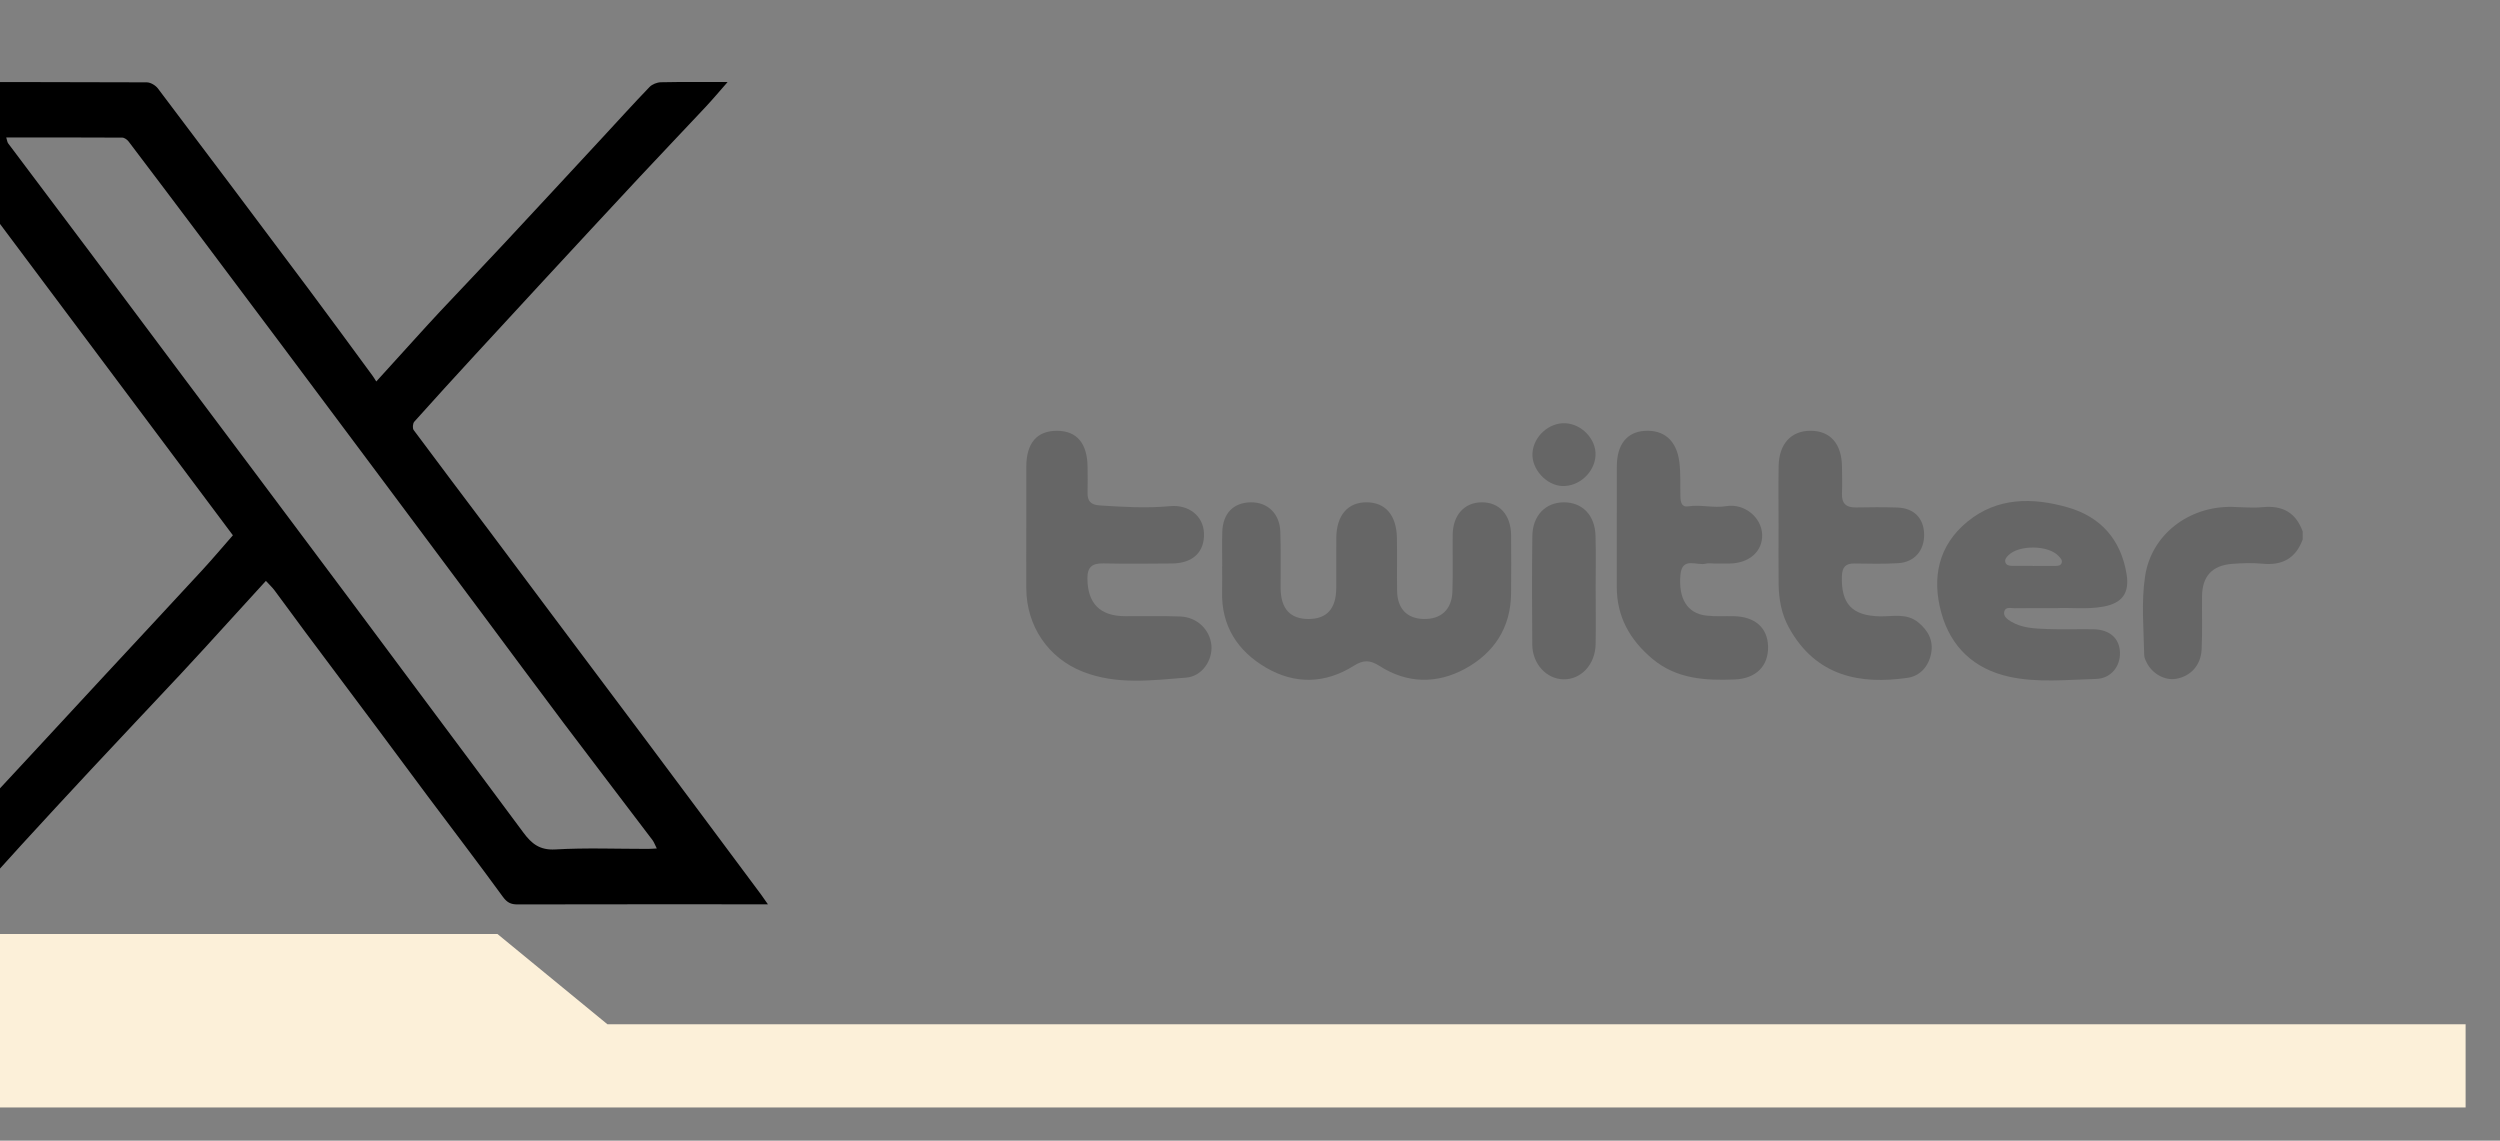
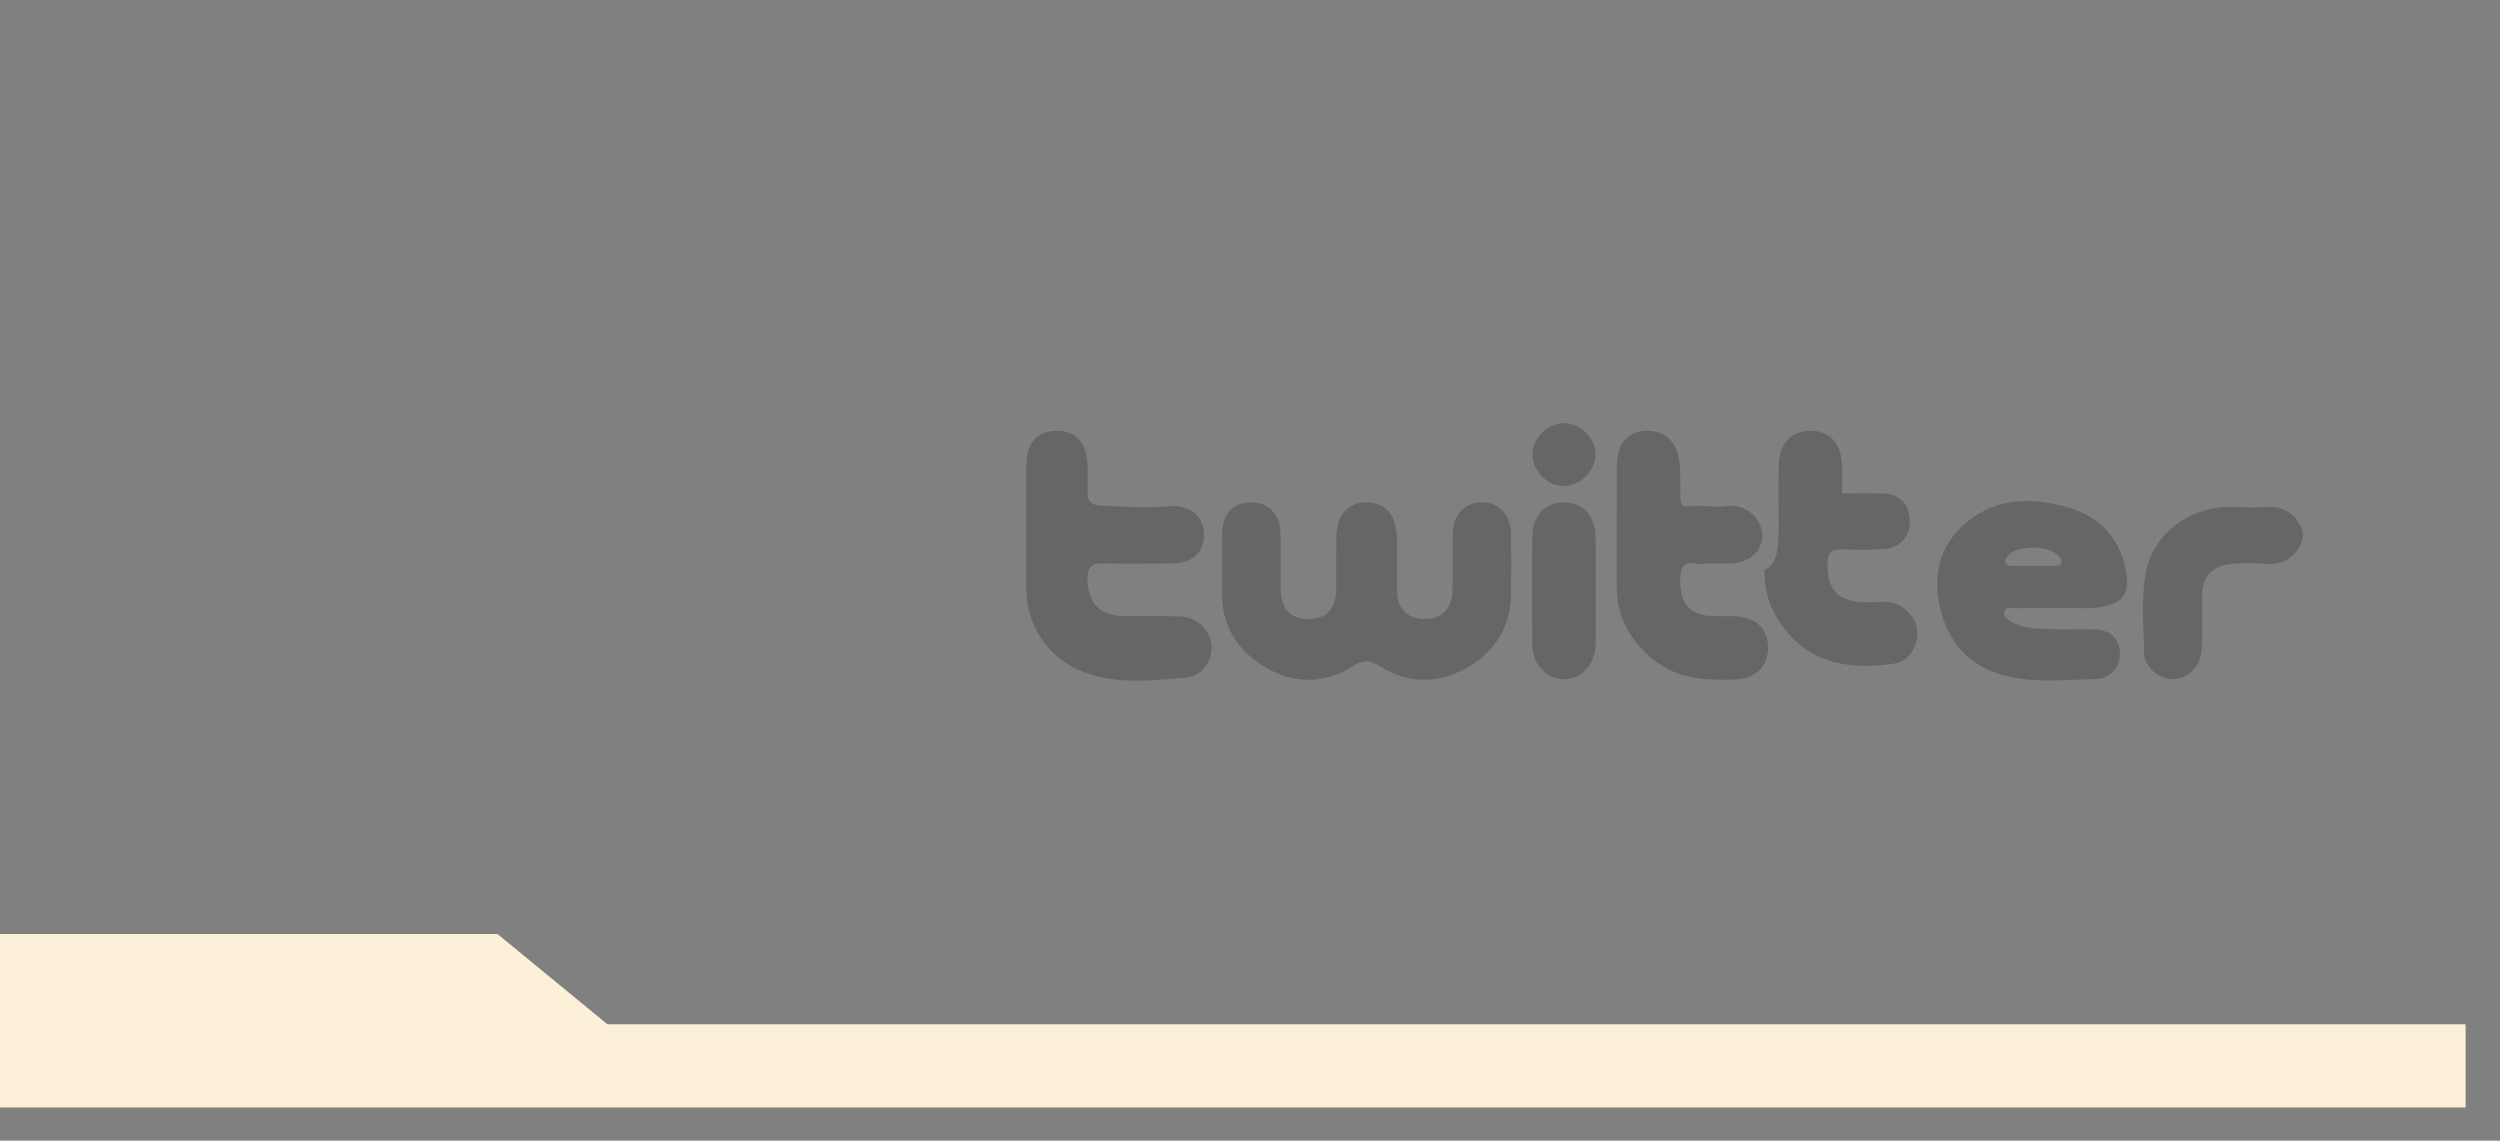
<svg xmlns="http://www.w3.org/2000/svg" version="1.1" id="Layer_1" x="0px" y="0px" width="263px" height="120px" viewBox="0 0 263 120" enable-background="new 0 0 263 120" xml:space="preserve">
  <rect x="0" y="0" width="263" height="120" fill="#808080" stroke="none" />
  <g>
    <polygon fill="#FCF0D9" points="0,98.254 52.329,98.254 63.902,107.754 259.382,107.754 259.382,116.504 0,116.504  " />
    <rect x="257.034" y="43.752" fill="none" width="2.348" height="2.167" />
  </g>
  <g>
-     <path fill-rule="evenodd" clip-rule="evenodd" d="M27.972,61.109c-2.172,2.383-4.301,4.722-6.435,7.058   c-0.833,0.911-1.667,1.82-2.512,2.721c-3.173,3.386-6.358,6.759-9.524,10.151c-2.41,2.582-4.805,5.18-7.192,7.784   c-1.769,1.93-3.499,3.896-5.288,5.809c-0.259,0.275-0.743,0.474-1.126,0.481c-2.312,0.044-4.625,0.021-7.044,0.021   c0.104-0.229,0.143-0.421,0.255-0.542c2.096-2.241,4.208-4.469,6.302-6.712c2.628-2.816,5.243-5.644,7.86-8.468   c2.515-2.713,5.023-5.432,7.539-8.145c3.492-3.766,6.995-7.521,10.476-11.296c1.082-1.173,2.109-2.396,3.216-3.658   C12.697,40.532,0.88,24.733-11.067,8.759c0.497-0.06,0.775-0.122,1.055-0.122c8.483-0.005,16.966-0.013,25.45,0.025   c0.399,0.001,0.925,0.315,1.176,0.647c5.32,7.041,10.617,14.099,15.902,21.166c2.253,3.013,4.469,6.056,6.7,9.085   c0.118,0.161,0.217,0.335,0.369,0.572c1.447-1.595,2.763-3.049,4.083-4.5c0.875-0.961,1.746-1.926,2.636-2.875   c2.254-2.399,4.529-4.778,6.774-7.185c3.458-3.707,6.898-7.43,10.346-11.149c1.631-1.76,3.241-3.542,4.905-5.27   c0.28-0.29,0.792-0.492,1.201-0.5c2.295-0.048,4.591-0.023,7.015-0.023c-0.838,0.952-1.57,1.825-2.347,2.655   c-2.281,2.439-4.592,4.85-6.869,7.291c-3.402,3.648-6.788,7.31-10.176,10.971c-2.399,2.592-4.793,5.188-7.183,7.79   c-2.141,2.332-4.28,4.665-6.388,7.026c-0.161,0.18-0.203,0.691-0.067,0.875c2.637,3.556,5.312,7.083,7.97,10.623   c2.262,3.01,4.508,6.033,6.765,9.048c3.147,4.203,6.302,8.402,9.449,12.607c2.017,2.695,4.027,5.396,6.039,8.096   c2.112,2.831,4.221,5.664,6.329,8.499c0.213,0.285,0.41,0.584,0.717,1.022c-0.459,0-0.775,0-1.092,0   c-8.417,0-16.833-0.008-25.25,0.012c-0.696,0.002-1.099-0.194-1.537-0.796c-2.583-3.548-5.25-7.035-7.88-10.549   c-1.721-2.301-3.423-4.615-5.141-6.918c-2.607-3.494-5.225-6.98-7.832-10.474c-1.065-1.43-2.107-2.876-3.175-4.303   C28.621,61.767,28.304,61.472,27.972,61.109z M0.656,14.461c0.1,0.32,0.11,0.497,0.199,0.615c2.87,3.828,5.753,7.646,8.623,11.474   c3.33,4.442,6.646,8.894,9.972,13.338c2.454,3.279,4.914,6.552,7.368,9.831c3.308,4.417,6.616,8.835,9.918,13.259   c2.431,3.254,4.852,6.515,7.278,9.771c3.686,4.947,7.383,9.887,11.053,14.849c0.847,1.146,1.709,1.857,3.343,1.764   c3.242-0.188,6.502-0.055,9.755-0.058c0.279-0.001,0.558-0.026,0.93-0.045c-0.191-0.376-0.288-0.663-0.462-0.893   c-3.106-4.102-6.238-8.187-9.333-12.298c-2.88-3.825-5.723-7.678-8.583-11.518c-3.453-4.634-6.906-9.267-10.362-13.896   c-3.653-4.895-7.308-9.788-10.967-14.679c-2.71-3.624-5.426-7.244-8.144-10.862c-2.563-3.41-5.128-6.82-7.708-10.218   c-0.152-0.201-0.447-0.416-0.677-0.417C8.836,14.454,4.815,14.461,0.656,14.461z" />
-   </g>
+     </g>
  <g opacity="0.2">
    <path fill-rule="evenodd" clip-rule="evenodd" d="M242.242,56.749c-0.726,1.987-2.145,2.761-4.231,2.553   c-1.055-0.104-2.134-0.063-3.194,0.018c-2.114,0.163-3.146,1.312-3.164,3.436c-0.018,1.854,0.046,3.71-0.042,5.56   c-0.08,1.684-1.165,2.838-2.698,3.097c-1.17,0.196-2.476-0.515-3.077-1.697c-0.124-0.243-0.262-0.519-0.265-0.781   c-0.052-2.777-0.323-5.582,0.094-8.329c0.661-4.36,4.598-7.374,9.164-7.28c1.065,0.022,2.141,0.132,3.194,0.028   c2.09-0.207,3.505,0.564,4.22,2.561C242.242,56.192,242.242,56.47,242.242,56.749z" />
    <path fill-rule="evenodd" clip-rule="evenodd" d="M128.577,59.574c0-1.206-0.032-2.413,0.007-3.618   c0.063-1.961,1.18-3.091,3.009-3.112c1.75-0.02,3.025,1.177,3.096,3.067c0.074,1.991,0.016,3.987,0.033,5.983   c0.02,2.149,1.015,3.23,2.942,3.225c1.923-0.006,2.895-1.081,2.91-3.252c0.013-1.765-0.016-3.527,0.006-5.29   c0.026-2.375,1.208-3.743,3.185-3.734c1.984,0.008,3.15,1.354,3.191,3.754c0.034,1.854-0.011,3.711,0.019,5.565   c0.031,1.867,1.035,2.909,2.781,2.956c1.82,0.047,2.968-0.977,3.037-2.867c0.071-1.993,0.009-3.99,0.031-5.984   c0.021-2.07,1.212-3.398,3.03-3.422c1.88-0.025,3.098,1.318,3.114,3.474c0.017,2.042,0.019,4.083-0.002,6.124   c-0.036,3.591-1.79,6.246-4.829,7.906c-2.965,1.62-6.096,1.575-9-0.284c-1.009-0.645-1.698-0.667-2.721-0.021   c-3.002,1.895-6.196,1.968-9.237,0.189c-2.991-1.751-4.712-4.398-4.614-8.015c0.023-0.88,0.003-1.763,0.003-2.645   C128.572,59.574,128.576,59.574,128.577,59.574z" />
    <path fill-rule="evenodd" clip-rule="evenodd" d="M107.965,55.495c0-2.135-0.005-4.27,0.002-6.403   c0.007-2.494,1.124-3.783,3.246-3.772c2.081,0.011,3.183,1.329,3.2,3.831c0.005,0.882,0.026,1.764-0.002,2.646   c-0.03,0.918,0.33,1.313,1.293,1.375c2.455,0.154,4.896,0.311,7.36,0.076c2.03-0.192,3.521,1.056,3.594,2.832   c0.081,1.975-1.153,3.176-3.347,3.197c-2.413,0.023-4.826,0.042-7.24-0.006c-1.16-0.022-1.686,0.359-1.675,1.599   c0.022,2.592,1.304,3.935,3.932,3.951c1.949,0.011,3.901-0.042,5.846,0.034c1.766,0.067,3.123,1.398,3.266,3.037   c0.137,1.552-0.964,3.258-2.66,3.394c-3.631,0.289-7.323,0.773-10.863-0.622c-3.668-1.445-5.925-4.809-5.952-8.762   C107.953,59.765,107.965,57.63,107.965,55.495z" />
    <path fill-rule="evenodd" clip-rule="evenodd" d="M216.307,63.979c-1.658,0-3.005-0.015-4.352,0.008   c-0.389,0.008-0.949-0.187-1.1,0.323c-0.149,0.515,0.324,0.85,0.715,1.083c1.159,0.691,2.482,0.729,3.773,0.781   c1.621,0.064,3.248-0.001,4.872,0.024c1.719,0.027,2.752,0.943,2.805,2.432c0.054,1.472-0.947,2.755-2.516,2.795   c-3.054,0.079-6.144,0.428-9.159-0.239c-3.657-0.808-6.121-3.109-7.117-6.715c-1.017-3.683-0.317-7.08,2.736-9.586   c3.162-2.595,6.892-2.563,10.581-1.504c3.449,0.991,5.573,3.382,6.17,7c0.329,1.998-0.447,3.074-2.441,3.435   C219.521,64.135,217.753,63.894,216.307,63.979z M213.847,59.529c0,0.004,0,0.006,0,0.011c0.784,0,1.57,0.007,2.355-0.004   c0.273-0.003,0.596-0.01,0.689-0.335c0.087-0.301-0.146-0.508-0.335-0.712c-1.057-1.152-4.176-1.191-5.279-0.069   c-0.197,0.203-0.4,0.421-0.317,0.722c0.087,0.316,0.389,0.378,0.668,0.385C212.366,59.538,213.106,59.529,213.847,59.529z" />
-     <path fill-rule="evenodd" clip-rule="evenodd" d="M187.105,55.308c-0.001-2.087-0.027-4.175,0.006-6.262   c0.038-2.359,1.323-3.745,3.386-3.729c2.075,0.016,3.258,1.385,3.28,3.808c0.011,0.928,0.038,1.856-0.002,2.782   c-0.046,1.088,0.465,1.5,1.509,1.476c1.438-0.031,2.877-0.036,4.313,0.009c1.741,0.053,2.776,1.108,2.82,2.787   c0.045,1.715-1.004,2.964-2.725,3.066c-1.525,0.091-3.061,0.06-4.59,0.034c-0.944-0.016-1.3,0.377-1.334,1.324   c-0.105,2.924,1.08,4.176,4.003,4.235c1.359,0.027,2.807-0.365,4.025,0.634c1.042,0.855,1.624,1.908,1.354,3.287   c-0.271,1.371-1.175,2.358-2.474,2.547c-4.872,0.708-9.622-0.068-12.495-5.307c-0.77-1.402-1.053-2.97-1.071-4.565   C187.088,59.39,187.105,57.35,187.105,55.308z" />
+     <path fill-rule="evenodd" clip-rule="evenodd" d="M187.105,55.308c-0.001-2.087-0.027-4.175,0.006-6.262   c0.038-2.359,1.323-3.745,3.386-3.729c2.075,0.016,3.258,1.385,3.28,3.808c0.011,0.928,0.038,1.856-0.002,2.782   c1.438-0.031,2.877-0.036,4.313,0.009c1.741,0.053,2.776,1.108,2.82,2.787   c0.045,1.715-1.004,2.964-2.725,3.066c-1.525,0.091-3.061,0.06-4.59,0.034c-0.944-0.016-1.3,0.377-1.334,1.324   c-0.105,2.924,1.08,4.176,4.003,4.235c1.359,0.027,2.807-0.365,4.025,0.634c1.042,0.855,1.624,1.908,1.354,3.287   c-0.271,1.371-1.175,2.358-2.474,2.547c-4.872,0.708-9.622-0.068-12.495-5.307c-0.77-1.402-1.053-2.97-1.071-4.565   C187.088,59.39,187.105,57.35,187.105,55.308z" />
    <path fill-rule="evenodd" clip-rule="evenodd" d="M180.305,59.281c-0.277,0.001-0.574-0.06-0.831,0.012   c-0.953,0.267-2.518-0.793-2.693,1.188c-0.22,2.503,0.722,4.036,2.691,4.276c0.96,0.118,1.945,0.046,2.919,0.066   c2.234,0.045,3.561,1.214,3.61,3.18c0.054,2.05-1.254,3.383-3.493,3.476c-3.104,0.13-6.14-0.04-8.686-2.177   c-2.361-1.983-3.746-4.432-3.738-7.586c0.012-4.222-0.009-8.443,0.007-12.666c0.008-2.282,1.054-3.593,2.897-3.722   c2.054-0.144,3.4,1.005,3.683,3.301c0.146,1.191,0.076,2.408,0.108,3.612c0.015,0.542,0.104,1.137,0.808,1.028   c1.342-0.207,2.66,0.2,4.019-0.023c1.928-0.315,3.72,1.208,3.774,2.997c0.052,1.751-1.35,3.006-3.405,3.038   C181.419,59.289,180.862,59.281,180.305,59.281z" />
    <path fill-rule="evenodd" clip-rule="evenodd" d="M167.867,62.197c0,1.857,0.025,3.713-0.007,5.57   c-0.037,2.129-1.521,3.728-3.372,3.698c-1.793-0.028-3.273-1.608-3.293-3.646c-0.034-3.806-0.041-7.614,0.007-11.42   c0.027-2.159,1.377-3.542,3.301-3.555c1.943-0.012,3.283,1.342,3.345,3.502c0.057,1.948,0.013,3.899,0.013,5.85   C167.862,62.197,167.865,62.197,167.867,62.197z" />
    <path fill-rule="evenodd" clip-rule="evenodd" d="M167.85,47.899c-0.083,1.791-1.738,3.311-3.515,3.23   c-1.68-0.076-3.228-1.796-3.12-3.466c0.112-1.745,1.718-3.208,3.442-3.139C166.4,44.595,167.929,46.21,167.85,47.899z" />
    <path fill-rule="evenodd" clip-rule="evenodd" fill="none" d="M213.847,59.529c-0.74,0-1.48,0.009-2.219-0.004   c-0.279-0.007-0.581-0.069-0.668-0.385c-0.083-0.3,0.12-0.519,0.317-0.722c1.104-1.122,4.223-1.083,5.279,0.069   c0.188,0.204,0.422,0.412,0.335,0.712c-0.094,0.325-0.416,0.332-0.689,0.335c-0.785,0.011-1.571,0.004-2.355,0.004   C213.847,59.536,213.847,59.533,213.847,59.529z" />
  </g>
</svg>